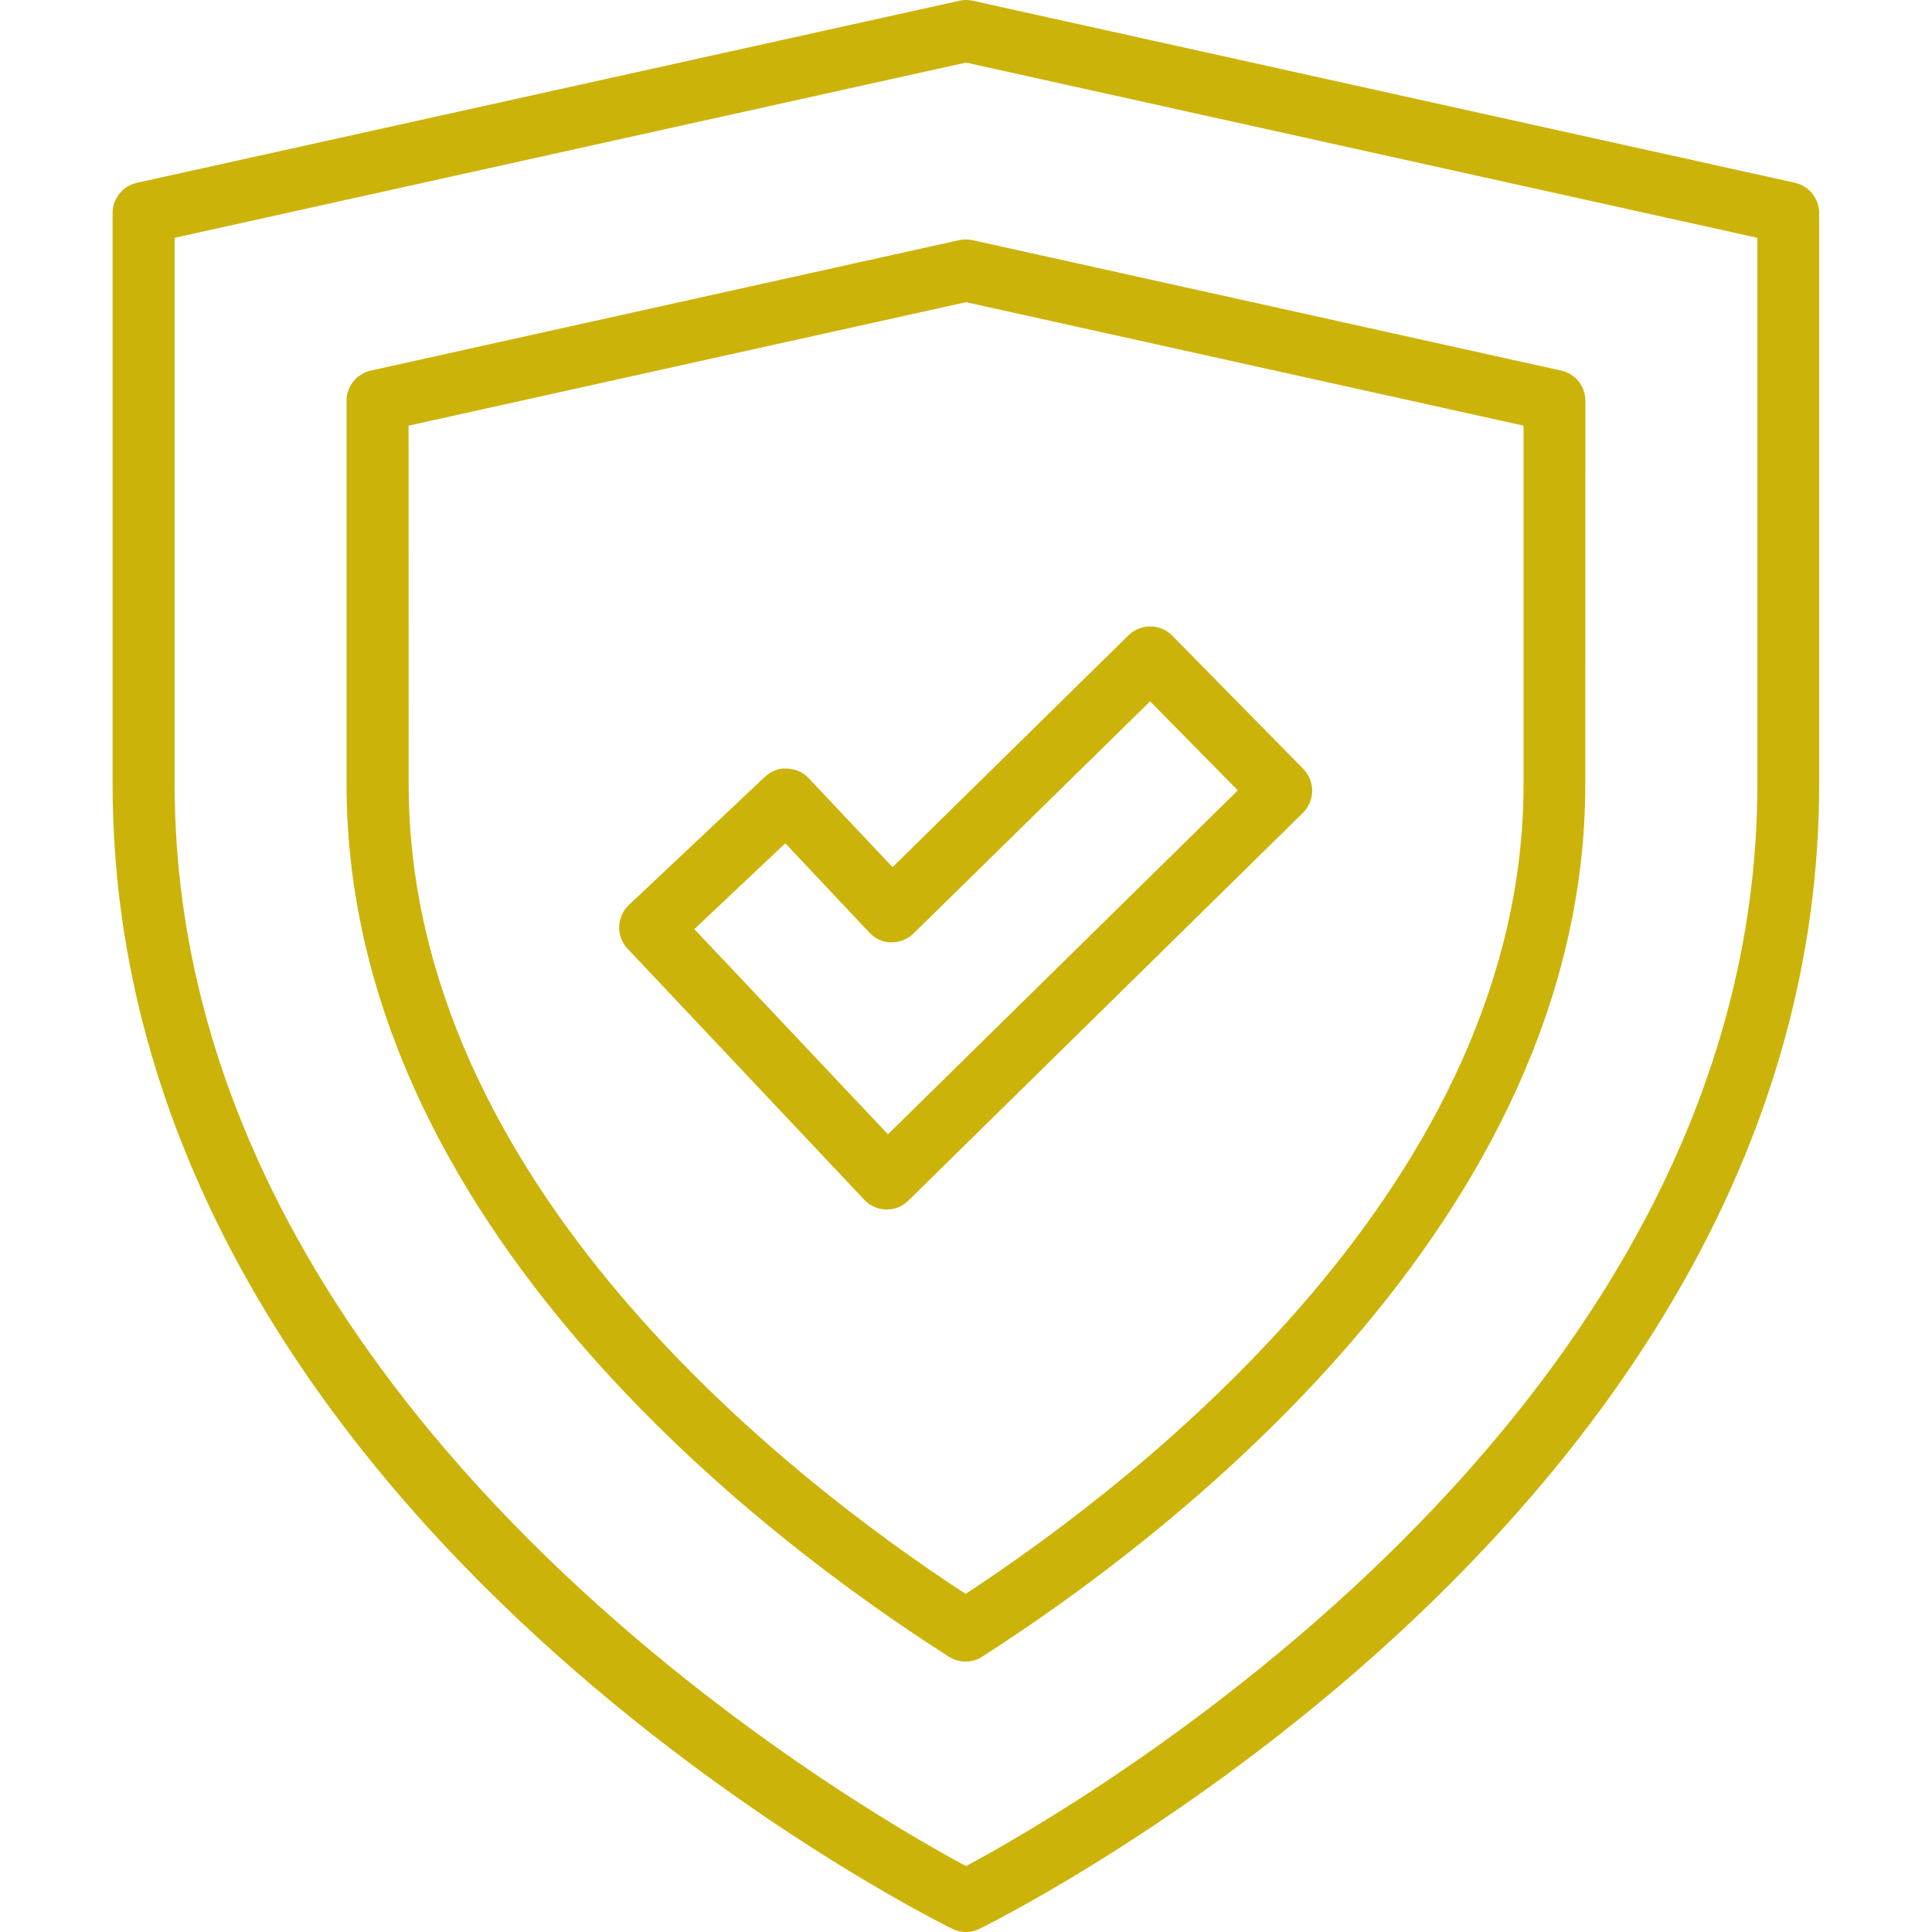
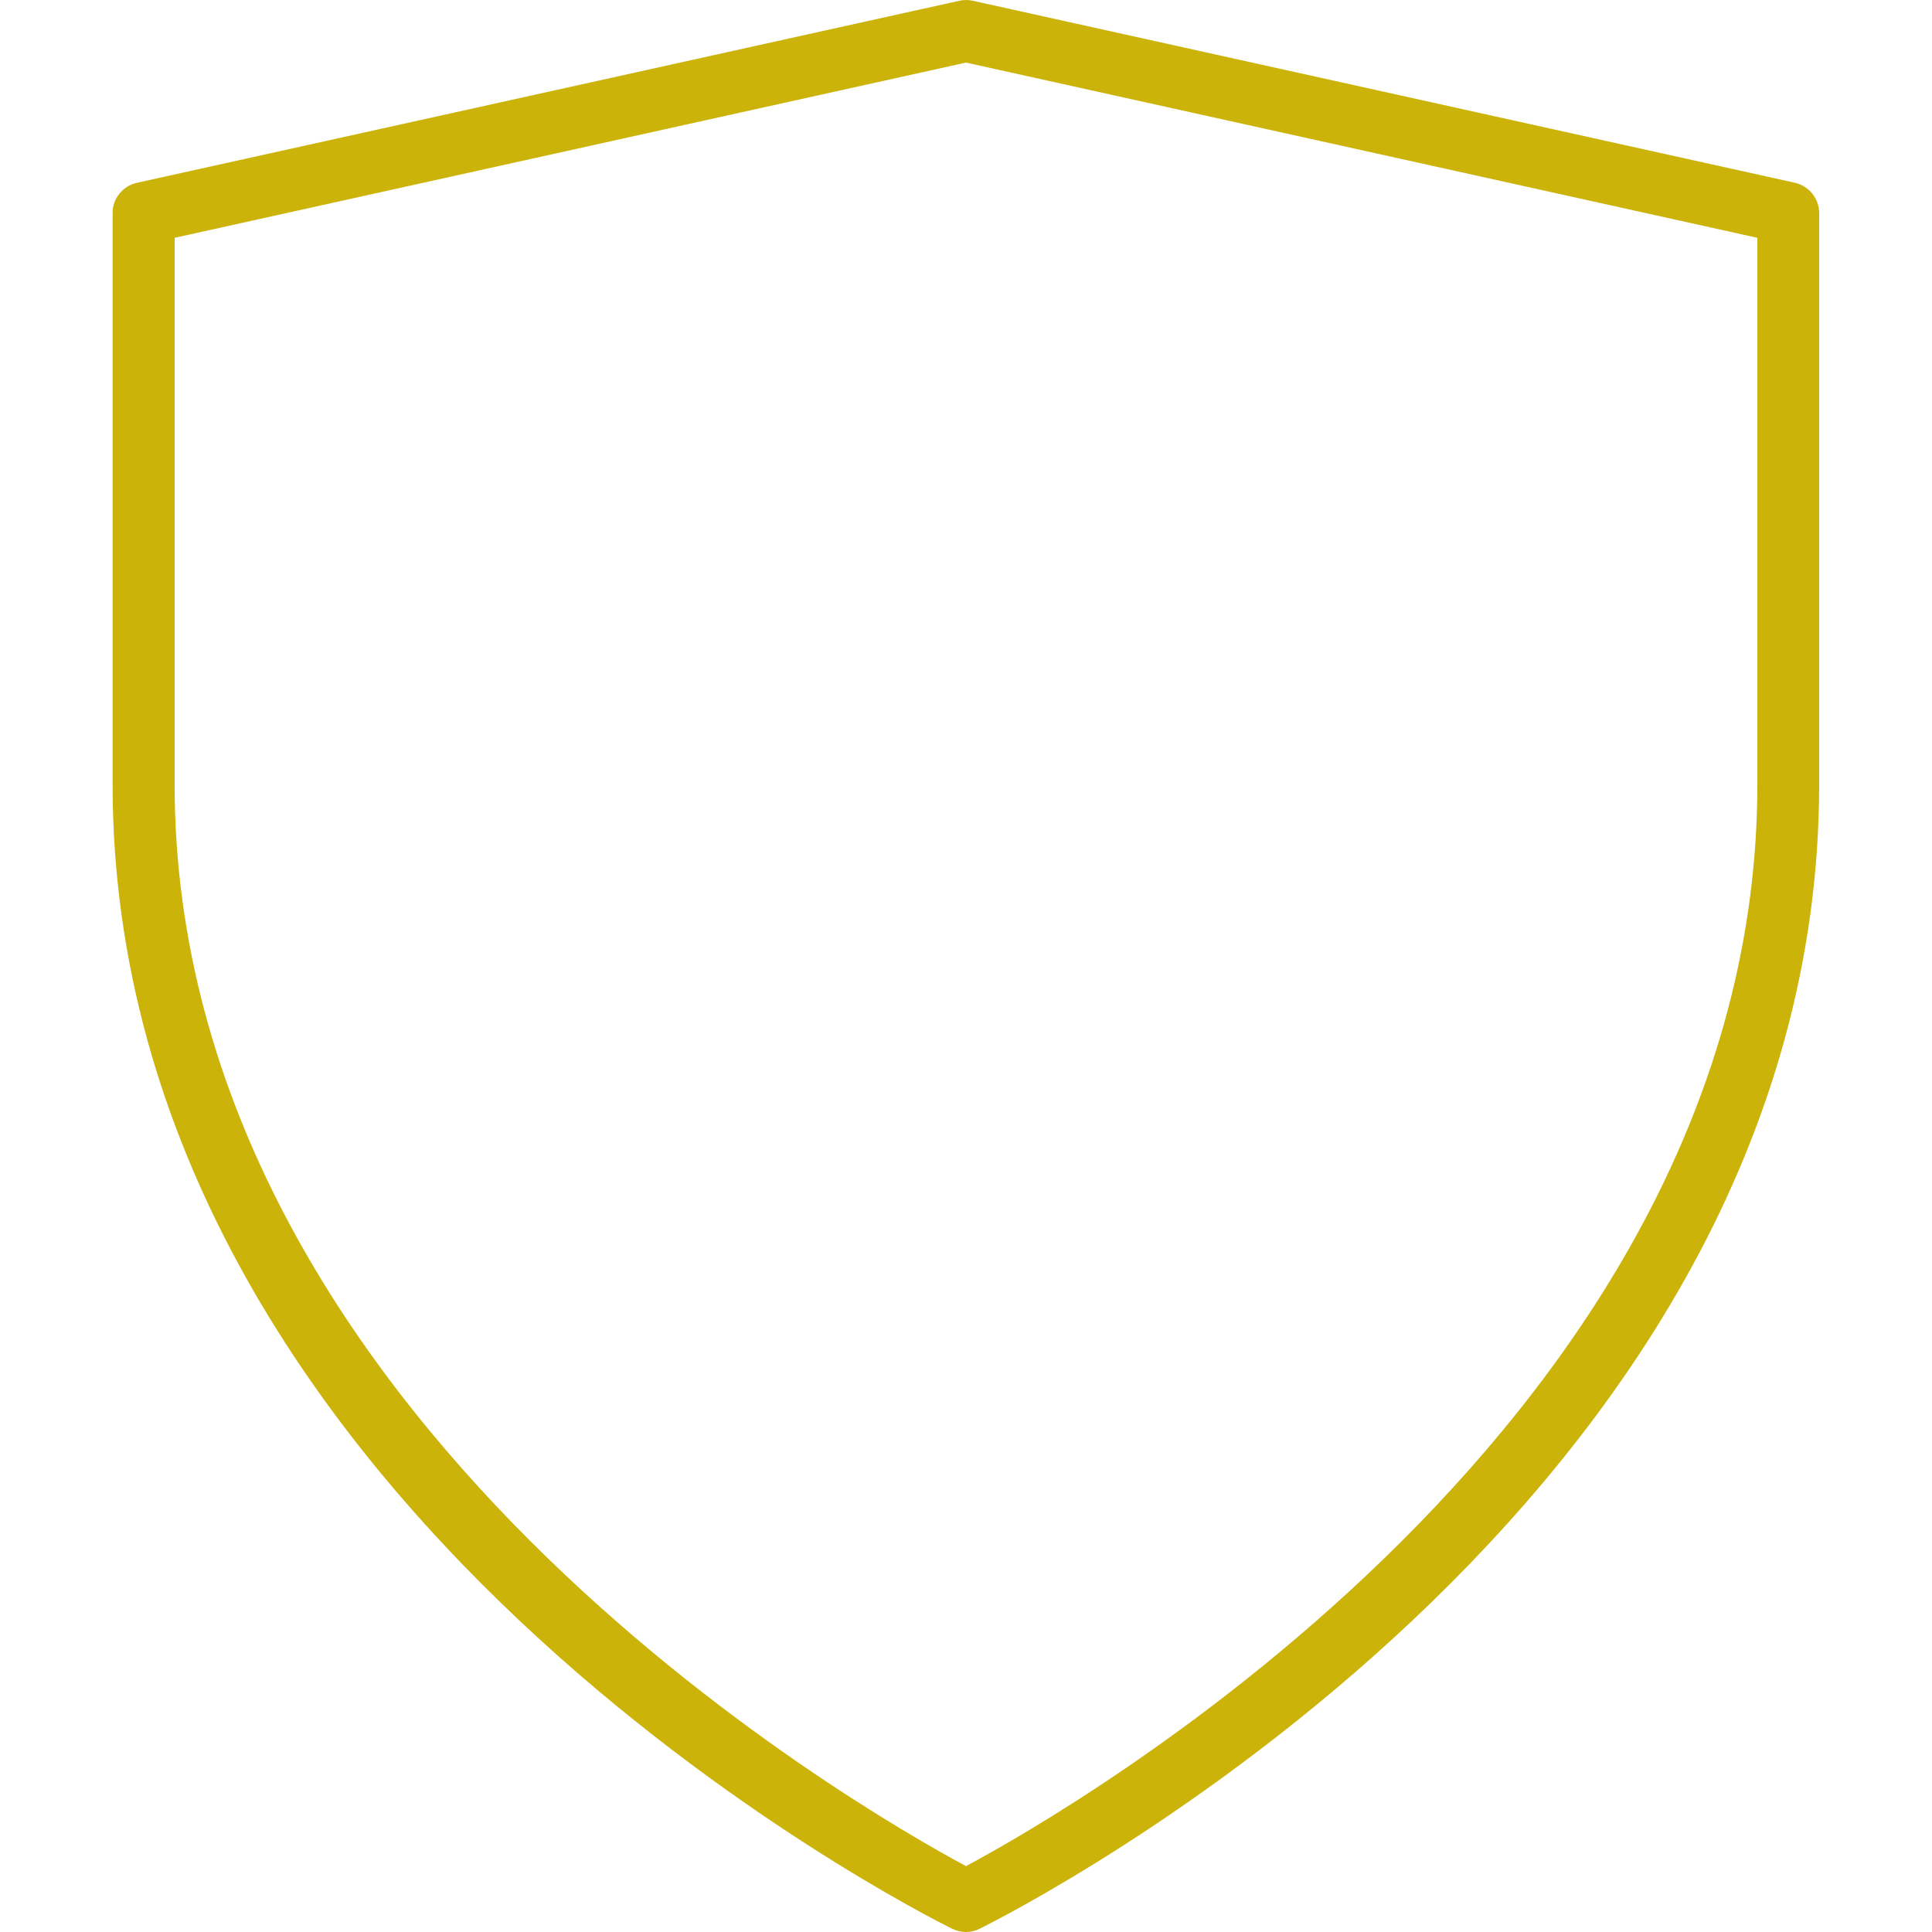
<svg xmlns="http://www.w3.org/2000/svg" width="100pt" height="100pt" version="1.1" viewBox="0 0 100 100">
-   <path d="m44.738 62.102c0.289 0.309 0.699 0.5 1.129 0.5h0.031c0.422 0 0.82-0.16 1.121-0.461l20.422-20.07c0.301-0.301 0.469-0.699 0.48-1.129 0-0.422-0.16-0.828-0.461-1.141l-6.781-6.898c-0.621-0.629-1.629-0.641-2.269-0.02l-12.211 12-4.34-4.602c-0.289-0.309-0.691-0.488-1.121-0.5-0.461-0.031-0.84 0.141-1.148 0.43l-7.039 6.629c-0.641 0.609-0.672 1.621-0.07 2.262zm-4.09-18.453 4.359 4.629c0.289 0.309 0.699 0.5 1.129 0.5 0.441-0.012 0.852-0.16 1.148-0.461l12.246-12.016 4.539 4.609-18.109 17.801-10.02-10.621z" fill="#ccb309" />
  <path d="m92.91 9.461-42.559-9.422c-0.23-0.051-0.469-0.051-0.691 0l-42.57 9.422c-0.73 0.16-1.262 0.809-1.262 1.559v29.559c0 37.359 41.68 58.371 43.449 59.25 0.234 0.113 0.484 0.172 0.723 0.172s0.488-0.059 0.711-0.172c1.77-0.879 43.449-21.891 43.449-59.25v-29.547c0-0.75-0.52-1.402-1.25-1.57zm-1.949 31.129c0 32.781-35.461 53.059-40.961 56-5.5-2.949-40.961-23.23-40.961-56v-28.281l40.961-9.07 40.961 9.07z" fill="#ccb309" />
-   <path d="m19.199 19.18c-0.73 0.16-1.262 0.809-1.262 1.559v19.84c0 22.852 21.801 39.199 31.18 45.172 0.262 0.172 0.559 0.25 0.859 0.25 0.301 0 0.602-0.078 0.859-0.25 9.391-6.012 31.219-22.449 31.219-45.16l0.004-19.852c0-0.75-0.52-1.398-1.262-1.559l-30.461-6.75c-0.23-0.051-0.469-0.051-0.691 0zm59.66 2.852v18.559c0 20.48-19.531 35.77-28.879 41.91-9.328-6.09-28.828-21.301-28.828-41.91l-0.004-18.559 28.852-6.391z" fill="#ccb309" />
</svg>